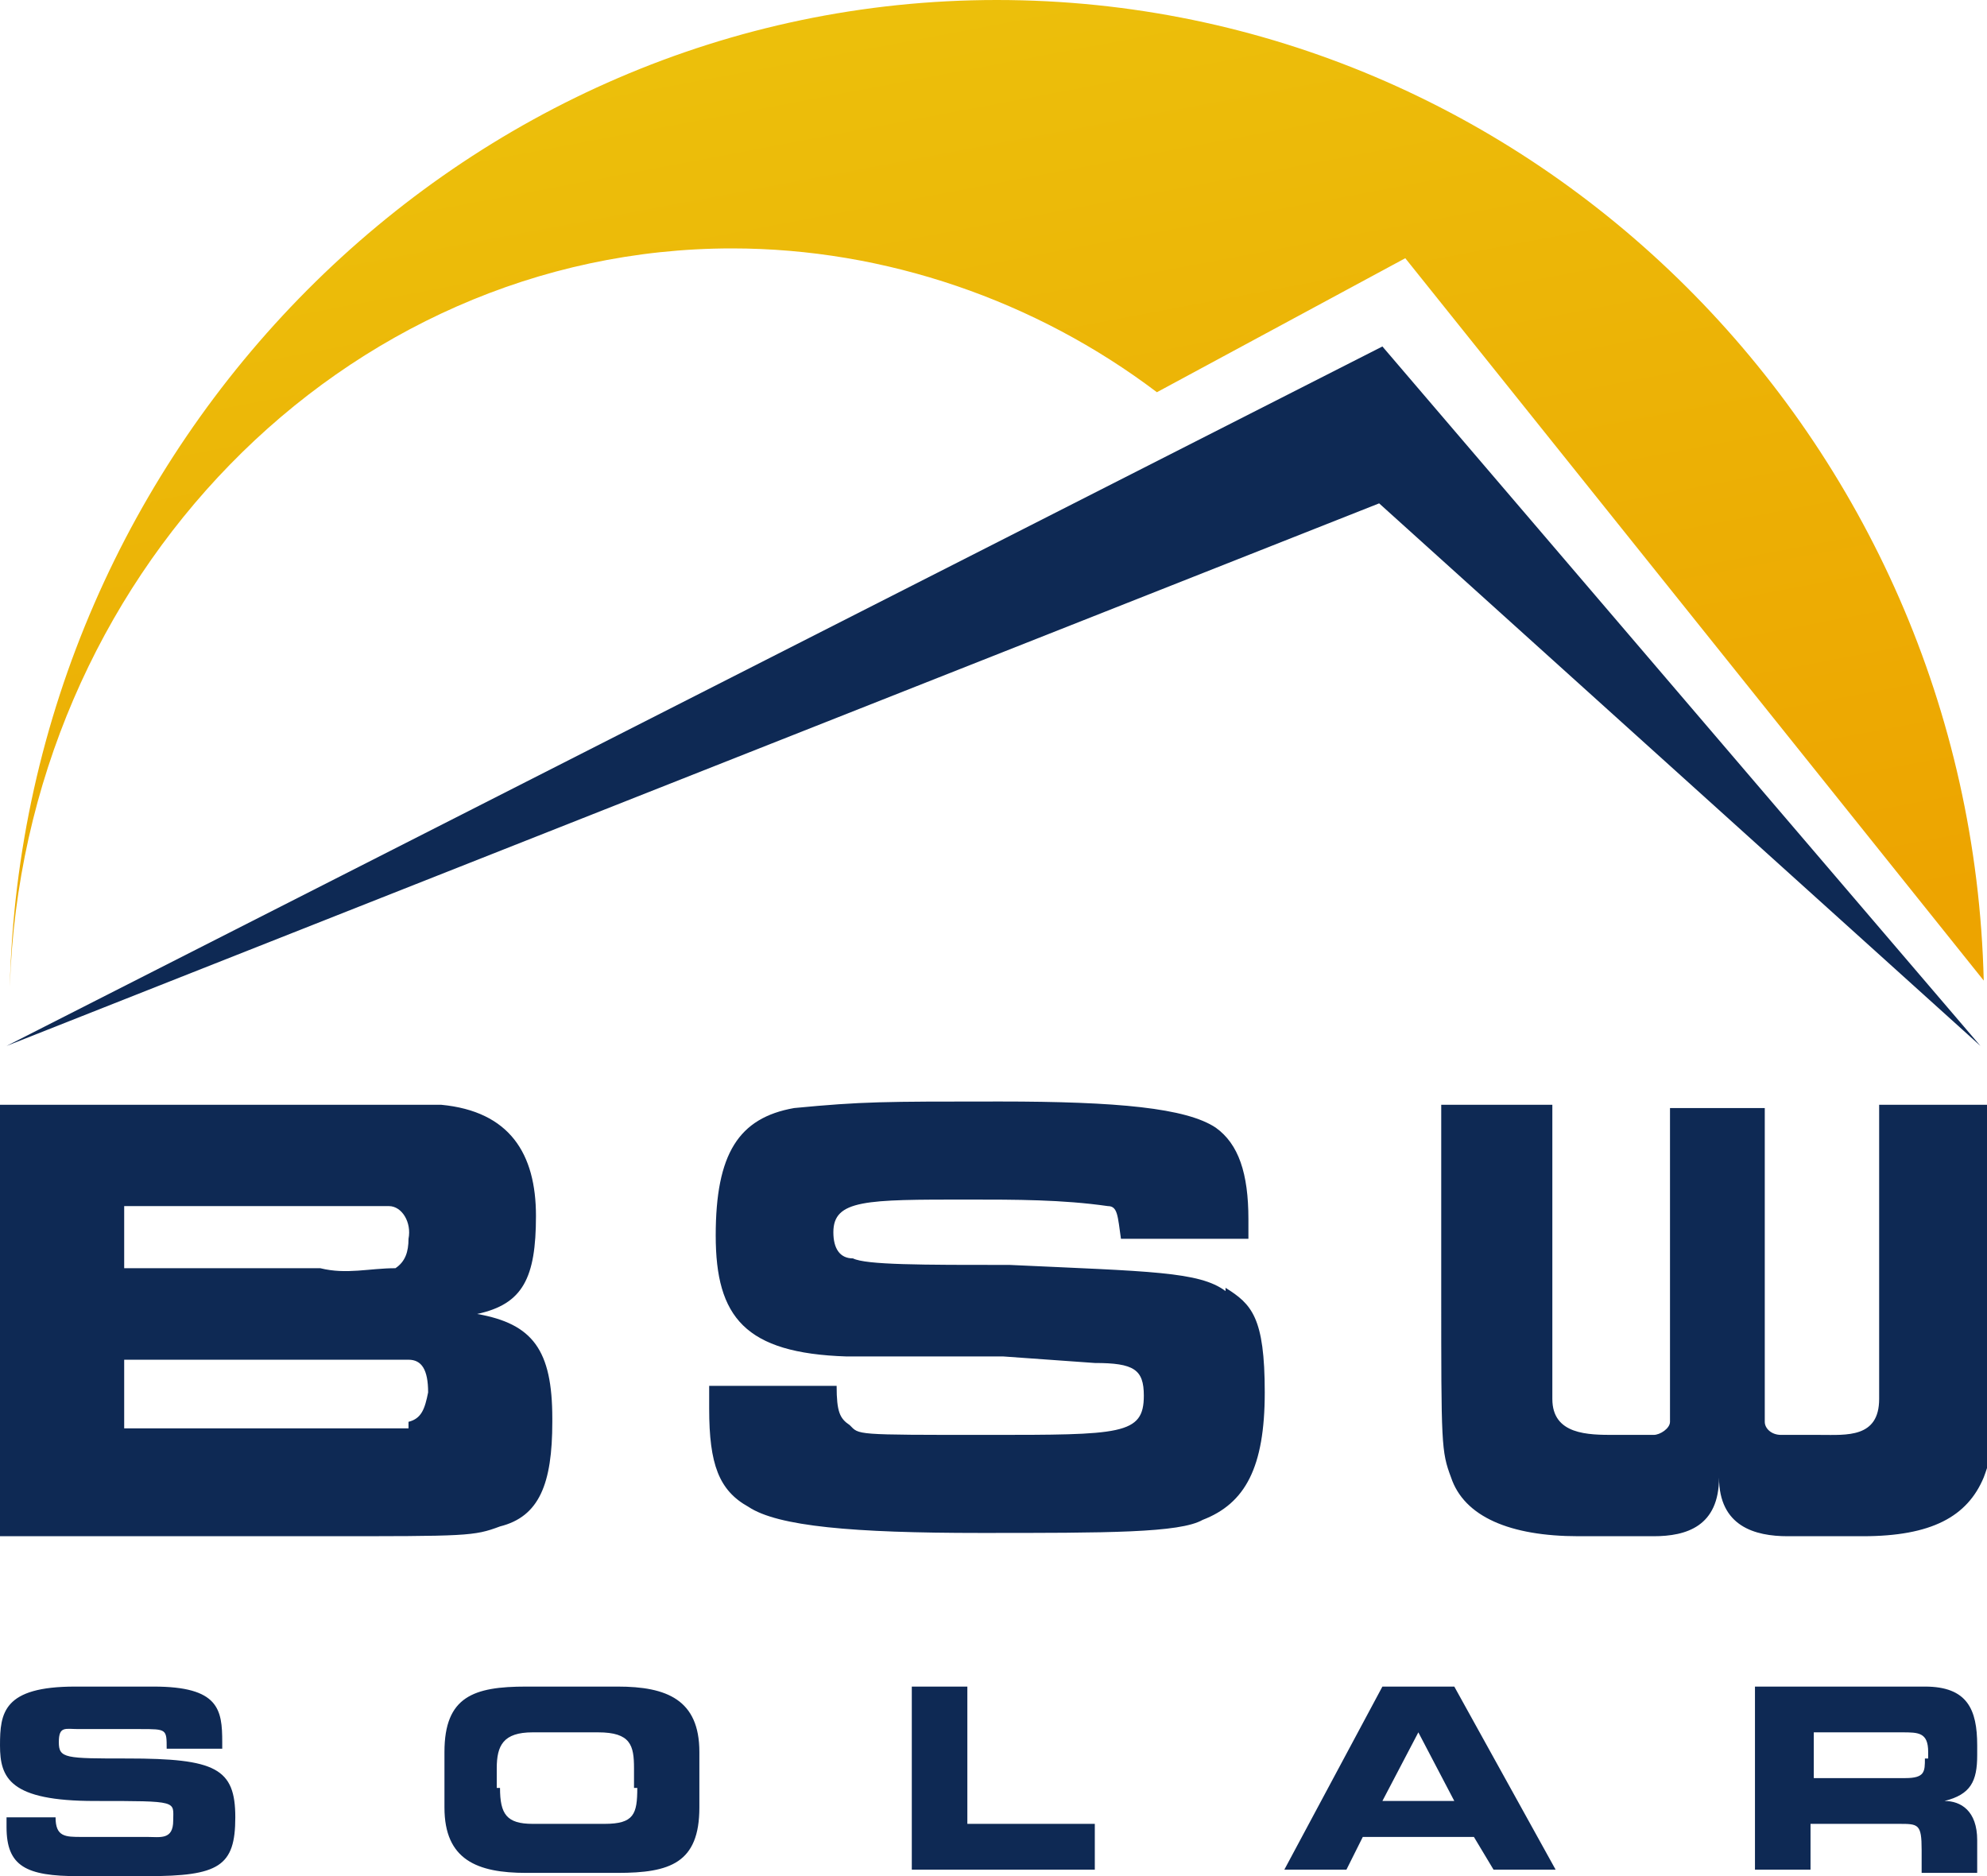
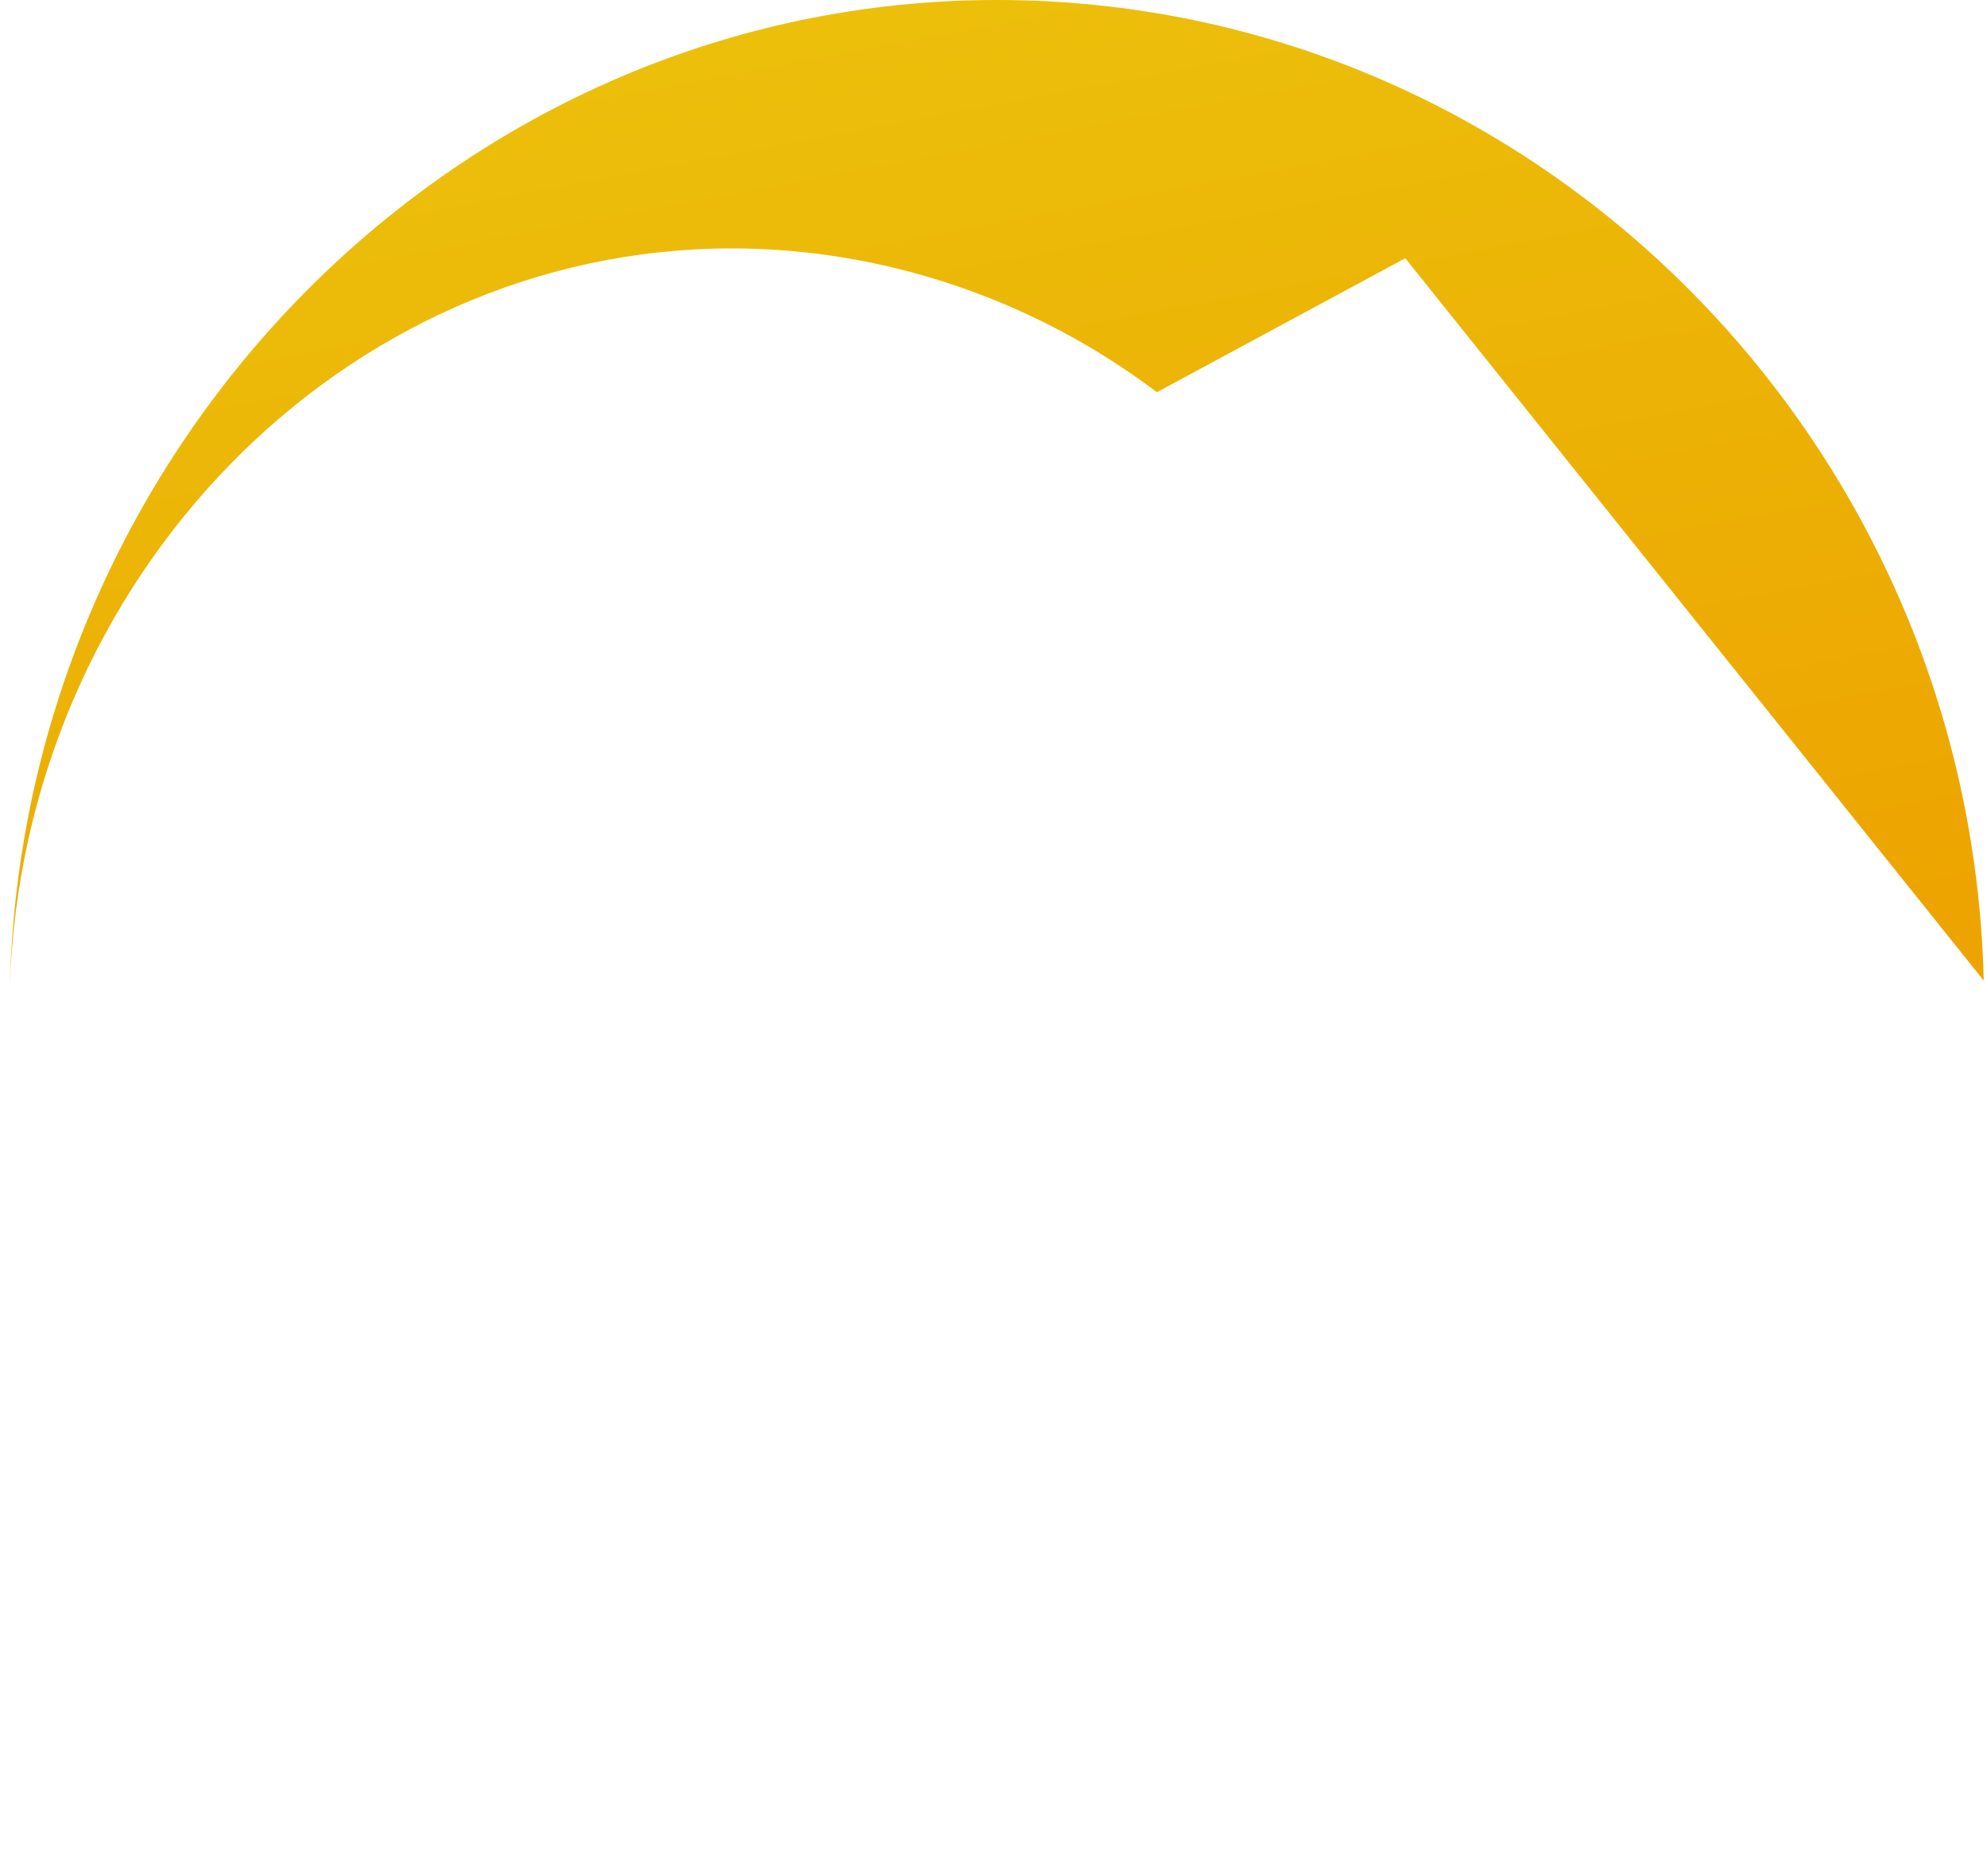
<svg xmlns="http://www.w3.org/2000/svg" id="Ebene_1" version="1.1" viewBox="0 0 60.8 57.4">
  <defs>
    <style>
      .st0 {
        fill: url(#Unbenannter_Verlauf);
      }

      .st1 {
        fill: #0e2954;
      }
    </style>
    <linearGradient id="Unbenannter_Verlauf" data-name="Unbenannter Verlauf" x1="-1173.5" y1="183.7" x2="-1174" y2="182.4" gradientTransform="translate(70948.6 -5503.8) scale(60.4 30.1)" gradientUnits="userSpaceOnUse">
      <stop offset="0" stop-color="#eda400" />
      <stop offset="1" stop-color="#ebc90f" />
    </linearGradient>
  </defs>
-   <path class="st1" d="M58.9,51.6h-5.2v5.6h1.7v-1.4h2.7c.6,0,.7,0,.7.8v.7h1.7v-1c0-.9-.5-1.2-1-1.2.8-.2,1-.6,1-1.4v-.3c0-1.1-.3-1.8-1.6-1.8ZM58.9,53.8c0,.4,0,.6-.6.6h-2.8v-1.4h2.7c.5,0,.8,0,.8.6v.2h0ZM57.5,33.8v9c0,1.2-1,1.1-1.8,1.1s-.8,0-1.2,0c-.3,0-.5-.2-.5-.4,0-1.3,0-2.6,0-3.9v-5.7h-2.9v5.7c0,1.3,0,2.6,0,3.9,0,.2-.3.4-.5.4-.4,0-.8,0-1.2,0-.8,0-1.9,0-1.9-1.1v-9h-3.4v5.7c0,4.7,0,4.9.3,5.7.4,1.2,1.8,1.8,3.9,1.8h2.3c1,0,2-.3,2-1.8,0,1.5,1.1,1.8,2.1,1.8h2.3c2.1,0,3.2-.6,3.7-1.8.3-.8.3-1,.3-5.7v-5.7s-3.3,0-3.3,0ZM16.9,43.4c0-2.1-.6-2.9-2.3-3.2,1.4-.3,1.8-1.1,1.8-3s-.8-3.2-2.9-3.4c-1.2,0-2.5,0-3.7,0H0v13.2h9.9c4.4,0,4.6,0,5.4-.3,1.2-.3,1.6-1.3,1.6-3.2ZM3.8,39v-2.1h6c.7,0,1.4,0,2.1,0,.4,0,.7.5.6,1,0,.4-.1.7-.4.9-.8,0-1.5.2-2.3,0H3.8ZM12.5,43.7q-.3,0-2.7,0H3.8v-2.1h6.1c.9,0,1.7,0,2.6,0,.4,0,.6.3.6,1-.1.5-.2.8-.6.9ZM60.6,32l-18.3-21.4L.2,32,42.2,15.4l18.4,16.6ZM3.9,53.8c-1.9,0-2.1,0-2.1-.5s.2-.4.6-.4h1.9c.8,0,.8,0,.8.6h1.7v-.2c0-1-.1-1.7-2.1-1.7h-2.4c-2.2,0-2.3.8-2.3,1.8s.3,1.7,2.9,1.7,2.4,0,2.4.6-.4.5-.8.5h-2c-.5,0-.8,0-.8-.6H.2v.3c0,1.2.6,1.5,2.2,1.5h2.1c2.2,0,2.7-.3,2.7-1.8s-.6-1.8-3.3-1.8ZM18.9,51.6h-2.8c-1.6,0-2.5.3-2.5,2v1.7c0,1.6,1,2,2.5,2h2.8c1.6,0,2.5-.3,2.5-2v-1.7c0-1.6-1-2-2.5-2ZM19.5,54.7c0,.8-.1,1.1-1,1.1h-2.2c-.8,0-1-.3-1-1.1h-.1v-.6c0-.7.2-1.1,1.1-1.1h2c1,0,1.1.4,1.1,1.1v.6h.1ZM42.3,51.6l-3,5.6h1.9l.5-1h3.4l.6,1h1.9l-3.1-5.6h-2.2ZM42.3,55.1l1.1-2.1,1.1,2.1s-2.2,0-2.2,0ZM37.5,39.5c-.8-.6-2.3-.6-6.6-.8-2.7,0-4.4,0-4.8-.2-.4,0-.6-.3-.6-.8,0-1,1-1,4.1-1,1.5,0,2.9,0,4.3.2.3,0,.3.3.4,1h3.9v-.6c0-1.4-.3-2.3-1-2.8-.9-.6-3-.8-6.6-.8s-4.2,0-6.3.2c-1.7.3-2.4,1.4-2.4,3.9s.9,3.6,4,3.7c1.2,0,2.9,0,3.8,0h1c0,0,2.8.2,2.8.2,1.2,0,1.5.2,1.5,1,0,1.2-.7,1.2-4.8,1.2s-3.9,0-4.2-.3c-.3-.2-.4-.4-.4-1.2h-3.9v.7c0,1.7.3,2.5,1.2,3,.9.6,3.2.8,7.1.8s6.1,0,6.8-.4c1.3-.5,1.9-1.6,1.9-3.9s-.4-2.7-1.2-3.2ZM29.6,51.6h-1.7v5.6h5.6v-1.4h-3.9s0-4.2,0-4.2Z" />
-   <path class="st0" d="M.3,30.2C.7,13.6,14.1,0,30.5,0s29.8,13.4,30.2,30L43,7.9l-7.6,4.1c-3.7-2.8-8.3-4.4-13-4.4C10.5,7.6.7,17.7.3,30.2Z" />
+   <path class="st0" d="M.3,30.2C.7,13.6,14.1,0,30.5,0s29.8,13.4,30.2,30L43,7.9l-7.6,4.1c-3.7-2.8-8.3-4.4-13-4.4C10.5,7.6.7,17.7.3,30.2" />
</svg>